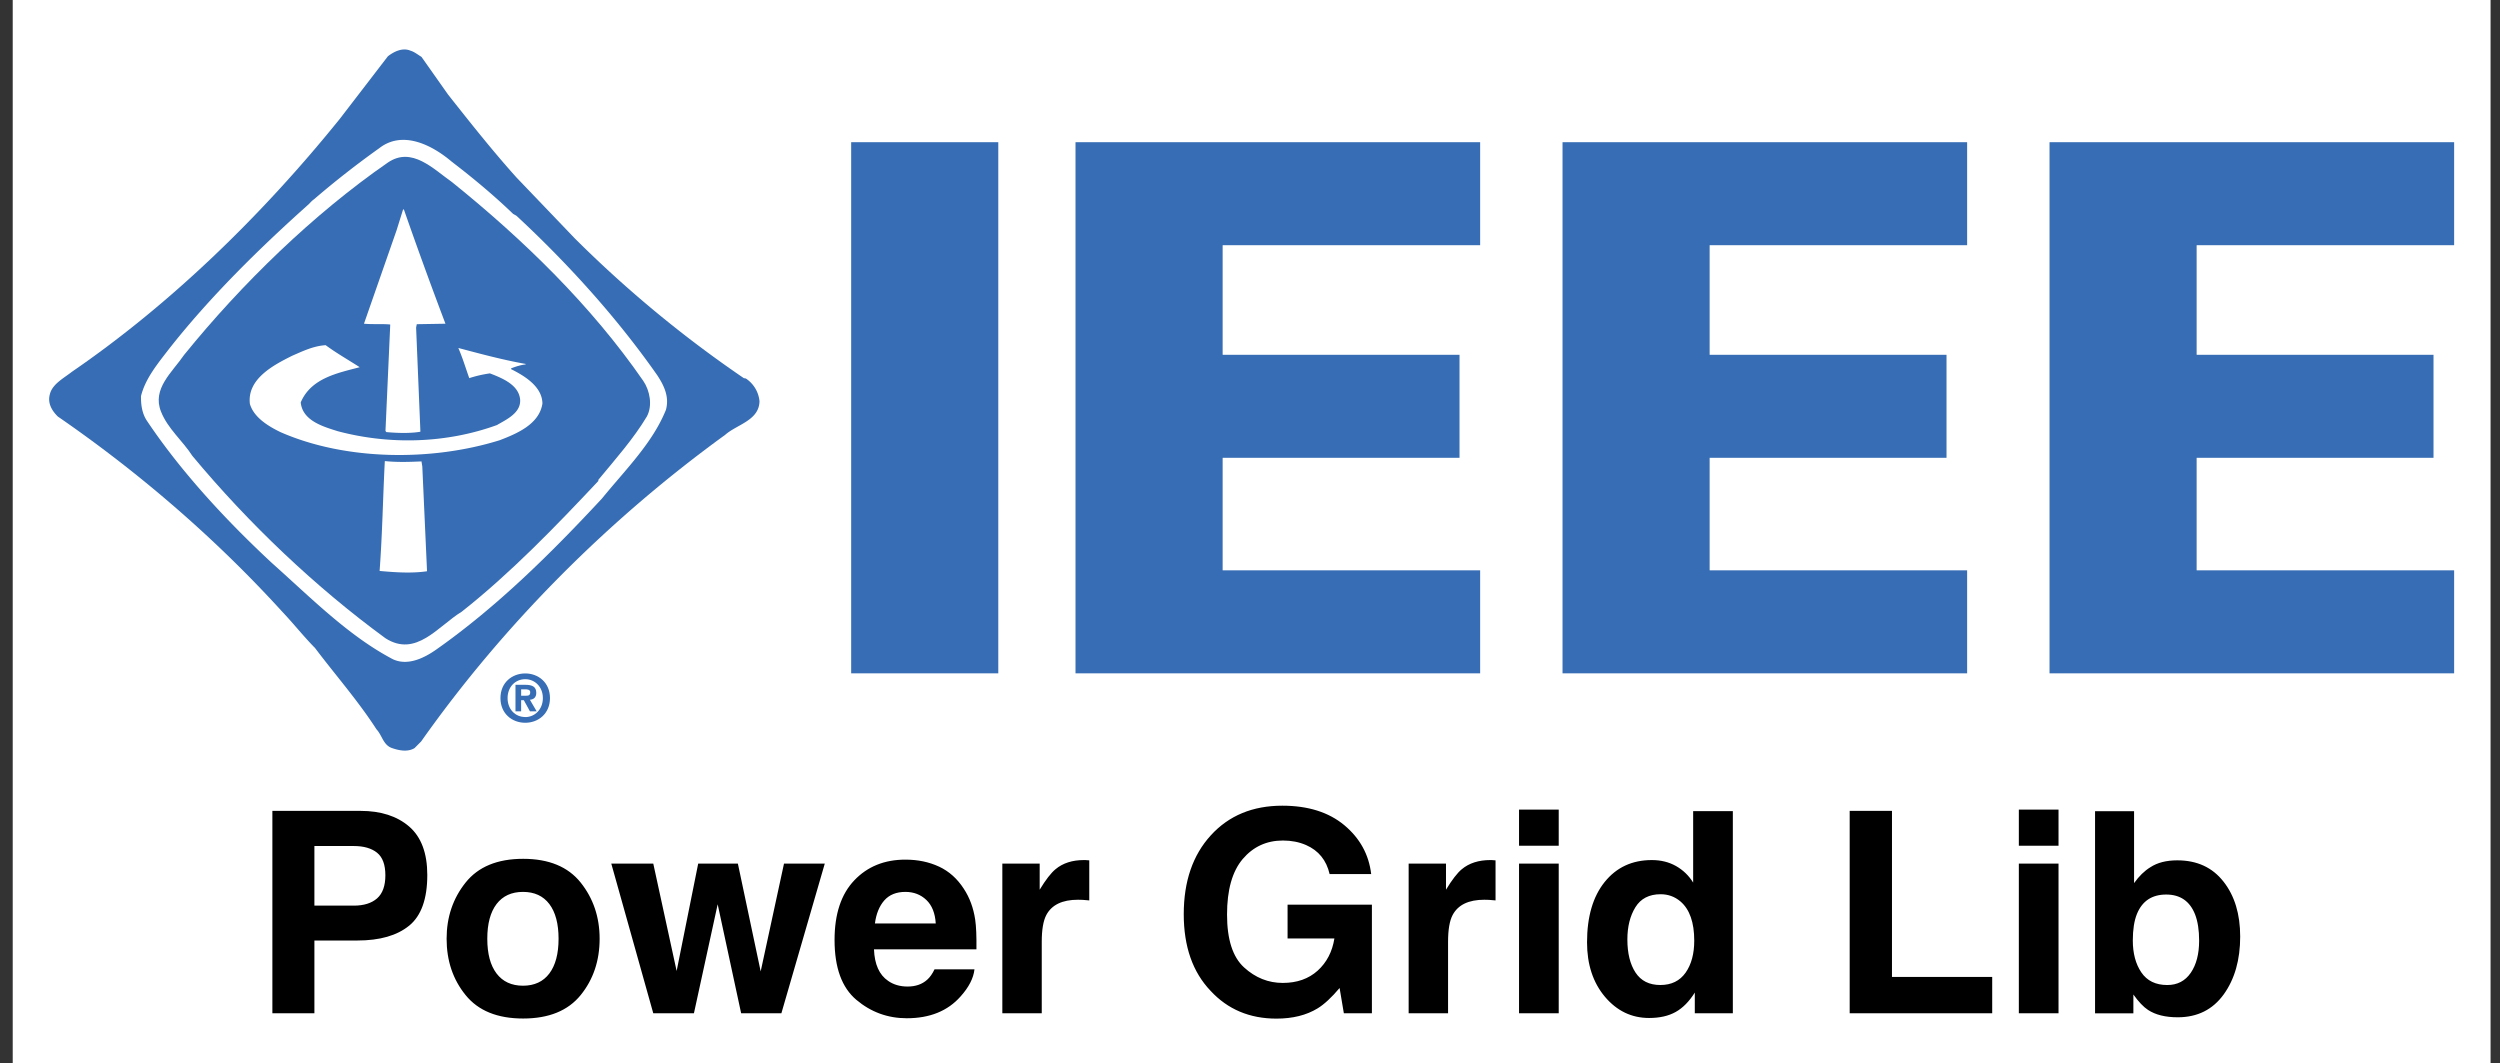
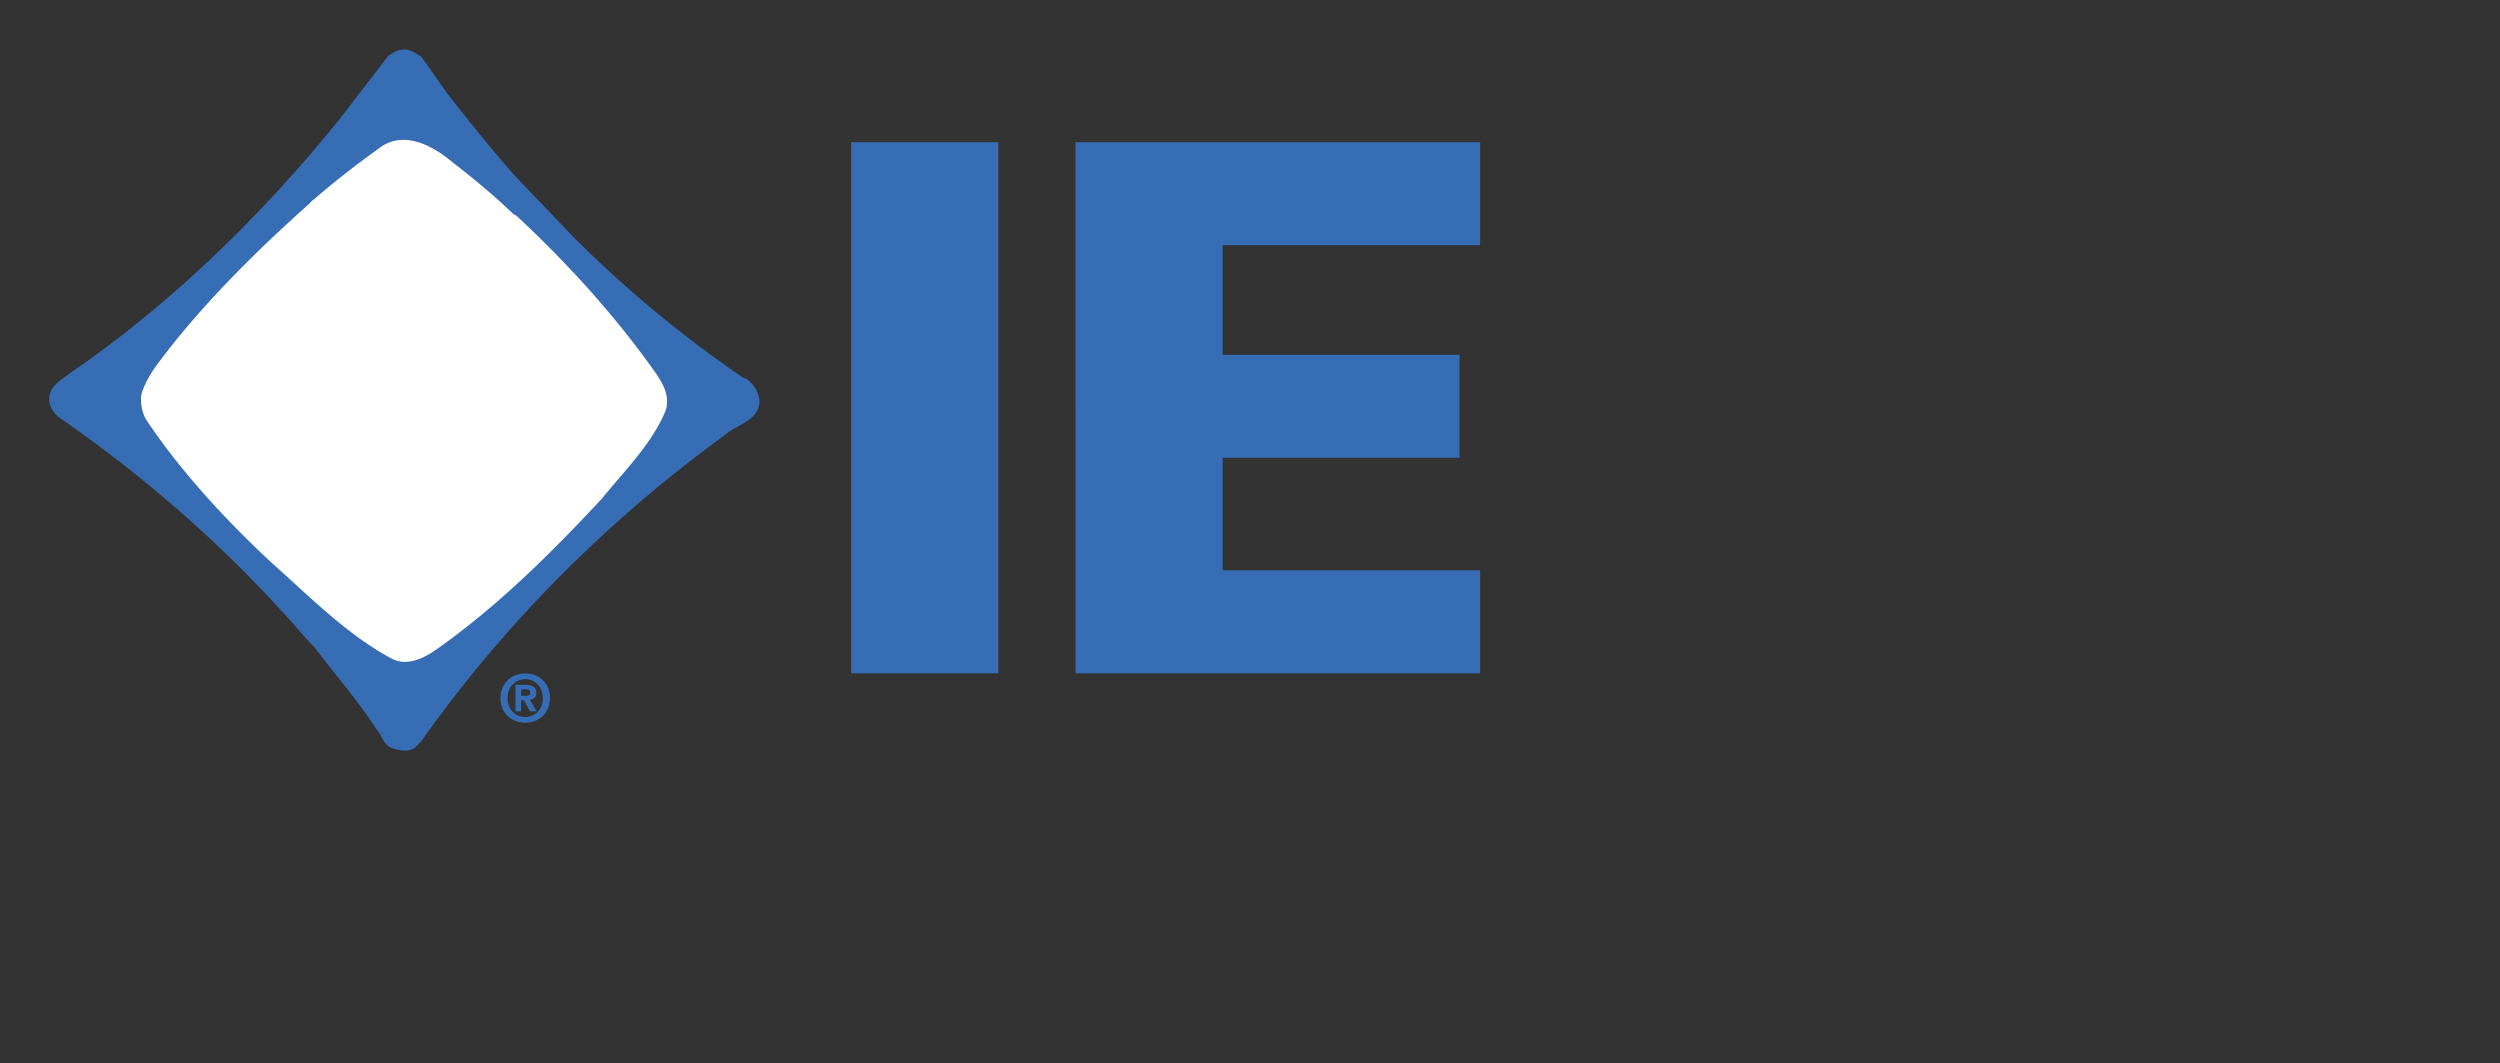
<svg xmlns="http://www.w3.org/2000/svg" role="img" viewBox="-0.99 65.26 194.48 82.73">
  <rect x="-0.99" y="65.26" width="194.48" height="82.73" fill="#333333" stroke="none" />
  <title>Power Grid Lib logo</title>
  <g fill-rule="evenodd" clip-rule="evenodd">
-     <path fill="#fff" d="M0 0h192.756v192.756H0V0z" />
-     <path fill="#366db4" d="M65.224 76.323h11.445v41.318H65.224V76.323zm17.452 41.318V76.323h31.478v8.011H94.122v8.527h18.427v8.012H94.122v8.756h20.032v8.012H82.676zm37.886 0V76.323h31.475v8.011h-20.031v8.527h18.428v8.012h-18.428v8.756h20.031v8.012h-31.475zm37.885 0V76.323h31.475v8.011h-20.031v8.527h18.427v8.012h-18.427v8.756h20.031v8.012h-31.475zM33.866 72.616c1.699 2.154 3.486 4.41 5.324 6.453l4.54 4.742a91.949 91.949 0 0 0 13.146 10.867l.152.024a2.396 2.396 0 0 1 1.065 1.764c-.024 1.508-1.761 1.811-2.674 2.623-9.091 6.592-17.23 14.756-23.646 23.848l-.517.52c-.521.318-1.193.191-1.739 0-.697-.229-.772-.988-1.217-1.459-1.419-2.205-3.233-4.271-4.779-6.324-.913-.928-1.674-1.902-2.612-2.891-5.275-5.785-11.209-10.855-17.408-15.127-.444-.445-.812-1.029-.609-1.738.191-.786 1.103-1.255 1.712-1.736 7.746-5.313 14.847-12.247 20.842-19.678l3.742-4.869c.493-.378 1.154-.695 1.761-.429.279.075.597.328.85.479l2.067 2.931z" />
+     <path fill="#366db4" d="M65.224 76.323h11.445v41.318H65.224V76.323zm17.452 41.318V76.323h31.478v8.011H94.122v8.527h18.427v8.012H94.122v8.756h20.032v8.012H82.676zm37.886 0V76.323h31.475v8.011h-20.031v8.527h18.428v8.012h-18.428v8.756h20.031v8.012h-31.475zV76.323h31.475v8.011h-20.031v8.527h18.427v8.012h-18.427v8.756h20.031v8.012h-31.475zM33.866 72.616c1.699 2.154 3.486 4.41 5.324 6.453l4.54 4.742a91.949 91.949 0 0 0 13.146 10.867l.152.024a2.396 2.396 0 0 1 1.065 1.764c-.024 1.508-1.761 1.811-2.674 2.623-9.091 6.592-17.23 14.756-23.646 23.848l-.517.52c-.521.318-1.193.191-1.739 0-.697-.229-.772-.988-1.217-1.459-1.419-2.205-3.233-4.271-4.779-6.324-.913-.928-1.674-1.902-2.612-2.891-5.275-5.785-11.209-10.855-17.408-15.127-.444-.445-.812-1.029-.609-1.738.191-.786 1.103-1.255 1.712-1.736 7.746-5.313 14.847-12.247 20.842-19.678l3.742-4.869c.493-.378 1.154-.695 1.761-.429.279.075.597.328.85.479l2.067 2.931z" />
    <path fill="#fff" d="M28.515 76.787a70.47 70.47 0 0 0-5.085 3.982c-.139.088-.304.277-.392.367-3.892 3.474-7.746 7.277-10.891 11.283-.887 1.153-1.825 2.282-2.168 3.651-.013.734.102 1.42.496 1.977 2.661 3.969 6.188 7.762 9.698 11.02 3.031 2.699 5.947 5.668 9.407 7.479 1.141.533 2.422-.088 3.373-.76 4.704-3.311 8.901-7.455 12.88-11.74 1.838-2.256 3.944-4.322 4.983-6.908.279-1.029-.165-1.903-.671-2.678-3.106-4.437-6.885-8.632-10.955-12.412l-.266-.152c-1.471-1.42-3.144-2.813-4.754-4.043-1.535-1.307-3.828-2.486-5.655-1.066z" />
-     <path fill="#366db4" d="M29.188 77.902c-5.795 4.006-11.373 9.432-15.861 14.972-.914 1.345-2.511 2.626-1.788 4.415.52 1.318 1.687 2.268 2.435 3.434 4.398 5.287 9.597 10.219 15.022 14.188 2.384 1.521 4.083-.938 5.934-2.068 3.791-2.99 7.303-6.629 10.625-10.166v-.088c1.33-1.611 2.738-3.195 3.777-4.932.458-.852.229-2.018-.28-2.766-4.019-5.82-9.292-10.966-14.883-15.467-1.446-1.015-3.119-2.789-4.981-1.522z" />
-     <path fill="#fff" d="M30.366 81.554l-.506 1.622-2.536 7.266c.634.062 1.42 0 2.041.062v.064l-.368 8.215.064.09c.812.074 1.824.113 2.649-.027v-.125l-.33-7.975.051-.266 2.231-.038a357.585 357.585 0 0 1-3.233-8.888h-.063z" />
    <path fill="#fff" d="M21.733 92.938c-1.422.71-3.513 1.79-3.284 3.739.304 1.066 1.458 1.75 2.371 2.195 5.045 2.219 11.741 2.295 17.064.633 1.319-.506 3.082-1.24 3.322-2.852-.013-1.333-1.42-2.168-2.435-2.675v-.063c.354-.139.762-.267 1.129-.306v-.038c-1.788-.317-3.513-.786-5.236-1.242.33.76.57 1.559.85 2.347a9.482 9.482 0 0 1 1.609-.37c.914.356 2.219.863 2.346 2.003.102 1.066-1.065 1.584-1.8 2.016-3.905 1.42-8.305 1.561-12.375.482-1.127-.354-2.751-.812-2.89-2.242.799-1.889 2.866-2.284 4.589-2.739-.887-.572-1.787-1.079-2.649-1.713-.925.053-1.774.458-2.611.825zm7.213 8.191c-.151 2.916-.189 5.617-.405 8.547 1.154.102 2.459.203 3.689.023l-.368-8.152-.064-.393c-.937.039-1.824.076-2.852-.025z" />
    <path fill="#366db4" d="M39.551 119.381v-.498h.31c.168 0 .396.016.396.227 0 .229-.117.271-.314.271h-.392zm0 .349h.209l.475.867h.524l-.528-.902c.275-.023.497-.16.497-.539 0-.473-.314-.623-.847-.623h-.771v2.064h.44v-.867h.001zm2.243-.164c0-1.213-.909-1.918-1.924-1.918-1.019 0-1.928.705-1.928 1.918s.909 1.92 1.928 1.92c1.015 0 1.924-.707 1.924-1.92zm-.553 0c0 .883-.63 1.479-1.371 1.479v-.006c-.76.006-1.374-.59-1.374-1.473s.614-1.471 1.374-1.471c.741.001 1.371.589 1.371 1.471z" />
  </g>
-   <path d="M28.345 131.597c.431.349.644.933.644 1.753 0 .817-.213 1.416-.644 1.796-.431.377-1.036.565-1.811.565h-3.066v-4.637h3.066c.775 0 1.379.176 1.811.523zm2.495 5.673c.939-.769 1.41-2.081 1.41-3.941 0-1.702-.471-2.959-1.41-3.771-.942-.811-2.203-1.218-3.783-1.218H20.199v15.745h3.269v-5.661h3.342c1.744 0 3.087-.386 4.029-1.155zm10.905 3.719c-.477.632-1.161.951-2.051.951s-1.574-.319-2.057-.951c-.48-.635-.72-1.534-.72-2.704 0-1.167.24-2.066.72-2.698.483-.629 1.167-.945 2.057-.945s1.574.316 2.051.945c.477.632.717 1.531.717 2.698 0 1.17-.24 2.069-.717 2.704zm2.437 1.68c.981-1.212 1.474-2.674 1.474-4.384 0-1.68-.492-3.136-1.474-4.369-.984-1.231-2.476-1.847-4.476-1.847-2.002 0-3.494.617-4.476 1.847-.984 1.234-1.477 2.689-1.477 4.369 0 1.711.492 3.172 1.477 4.384.981 1.215 2.473 1.823 4.476 1.823 1.999 0 3.491-.608 4.476-1.823zm-4.476-10.537zm13.618.31l-1.677 8.353-1.817-8.353H46.563l3.266 11.643h3.163l1.847-8.48 1.826 8.48h3.13l3.376-11.643H59.999l-1.814 8.386-1.774-8.386zm14.478 2.862c.389-.441.936-.662 1.641-.662.647 0 1.191.21 1.629.626.438.416.684 1.027.732 1.832H67.072c.097-.757.343-1.352.729-1.796zm4.257-2.628c-.775-.362-1.647-.544-2.616-.544-1.632 0-2.956.538-3.977 1.613-1.024 1.076-1.534 2.622-1.534 4.637 0 2.151.565 3.704 1.698 4.658 1.133.954 2.44 1.431 3.92 1.431 1.796 0 3.19-.568 4.187-1.698.641-.714 1.003-1.416 1.079-2.106h-3.108c-.164.343-.352.611-.565.802-.392.355-.899.535-1.528.535-.589 0-1.097-.146-1.516-.441-.69-.468-1.057-1.288-1.1-2.455h7.97c.012-1.006-.018-1.774-.097-2.309-.137-.912-.431-1.711-.887-2.403-.504-.781-1.145-1.355-1.923-1.72zm-2.403-.544zm13.828.036c-.04-.003-.085-.003-.143-.003-.912 0-1.653.237-2.221.714-.349.286-.76.817-1.231 1.592v-2.03h-2.905v11.643h3.066v-5.563c0-.936.118-1.626.352-2.075.419-.796 1.243-1.194 2.467-1.194.094 0 .216.003.365.009.149.009.319.021.513.043v-3.117c-.137-.009-.225-.012-.264-.018zm18.957 1.085h3.236c-.179-1.516-.875-2.783-2.087-3.798-1.215-1.012-2.823-1.519-4.825-1.519-2.306 0-4.16.769-5.563 2.306-1.404 1.537-2.106 3.582-2.106 6.131 0 2.522.696 4.506 2.084 5.961 1.331 1.443 3.041 2.166 5.126 2.166 1.267 0 2.337-.267 3.206-.799.504-.307 1.076-.836 1.708-1.583l.331 1.966h2.182v-8.45h-6.56v2.628h3.643c-.164 1.033-.599 1.869-1.303 2.507-.705.635-1.61.954-2.713.954-1.124 0-2.13-.401-3.011-1.206-.884-.805-1.325-2.175-1.325-4.114 0-1.92.407-3.36 1.221-4.321.817-.957 1.856-1.437 3.127-1.437.662 0 1.264.118 1.805.355.966.425 1.577 1.176 1.826 2.251zm-3.686-5.317zm16.337 4.232c-.04-.003-.088-.003-.143-.003-.912 0-1.653.237-2.224.714-.346.286-.757.817-1.228 1.592v-2.03h-2.905v11.643h3.066v-5.563c0-.936.118-1.626.352-2.075.419-.796 1.243-1.194 2.467-1.194.091 0 .213.003.362.009.152.009.322.021.513.043v-3.117c-.134-.009-.222-.012-.261-.018zm5.174-1.115v-2.811h-3.087v2.811zm-3.087 1.389v11.643h3.087v-11.643zm12.211.188c-.55-.31-1.176-.465-1.881-.465-1.531 0-2.753.568-3.67 1.708-.915 1.139-1.37 2.704-1.37 4.691 0 1.723.465 3.133 1.392 4.236.93 1.1 2.075 1.65 3.436 1.65.826 0 1.516-.158 2.072-.471.556-.313 1.048-.814 1.483-1.507v1.613h2.959v-15.724h-3.087v5.554c-.34-.547-.787-.975-1.334-1.285zm.747 8.295c-.45.638-1.103.96-1.966.96-.863 0-1.504-.322-1.929-.966-.422-.644-.635-1.504-.635-2.58 0-.997.21-1.832.626-2.507.416-.671 1.07-1.009 1.96-1.009.583 0 1.097.185 1.537.556.72.611 1.079 1.632 1.079 3.054 0 1.021-.222 1.85-.671 2.491zm12.764-12.585v15.745h11.087v-2.829h-7.797V128.34zm16.246 2.713v-2.811h-3.087v2.811zm-3.087 1.389v11.643h3.087v-11.643zm15.921 1.401c-.863-1.106-2.063-1.656-3.594-1.656-.848 0-1.544.176-2.093.535-.462.283-.887.696-1.27 1.237v-5.597h-3.035v15.724h2.981v-1.461c.407.568.784.966 1.133 1.194.583.386 1.355.577 2.318.577 1.531 0 2.722-.596 3.579-1.784.854-1.188 1.279-2.689 1.279-4.497 0-1.744-.431-3.169-1.297-4.272zm-2.546 7.092c-.434.635-1.045.951-1.826.951-.905 0-1.577-.328-2.021-.984-.441-.653-.662-1.48-.662-2.476 0-.848.106-1.537.322-2.072.413-1.006 1.17-1.507 2.276-1.507 1.088 0 1.835.513 2.242 1.537.213.544.319 1.228.319 2.051 0 1.033-.216 1.866-.65 2.501z" />
</svg>